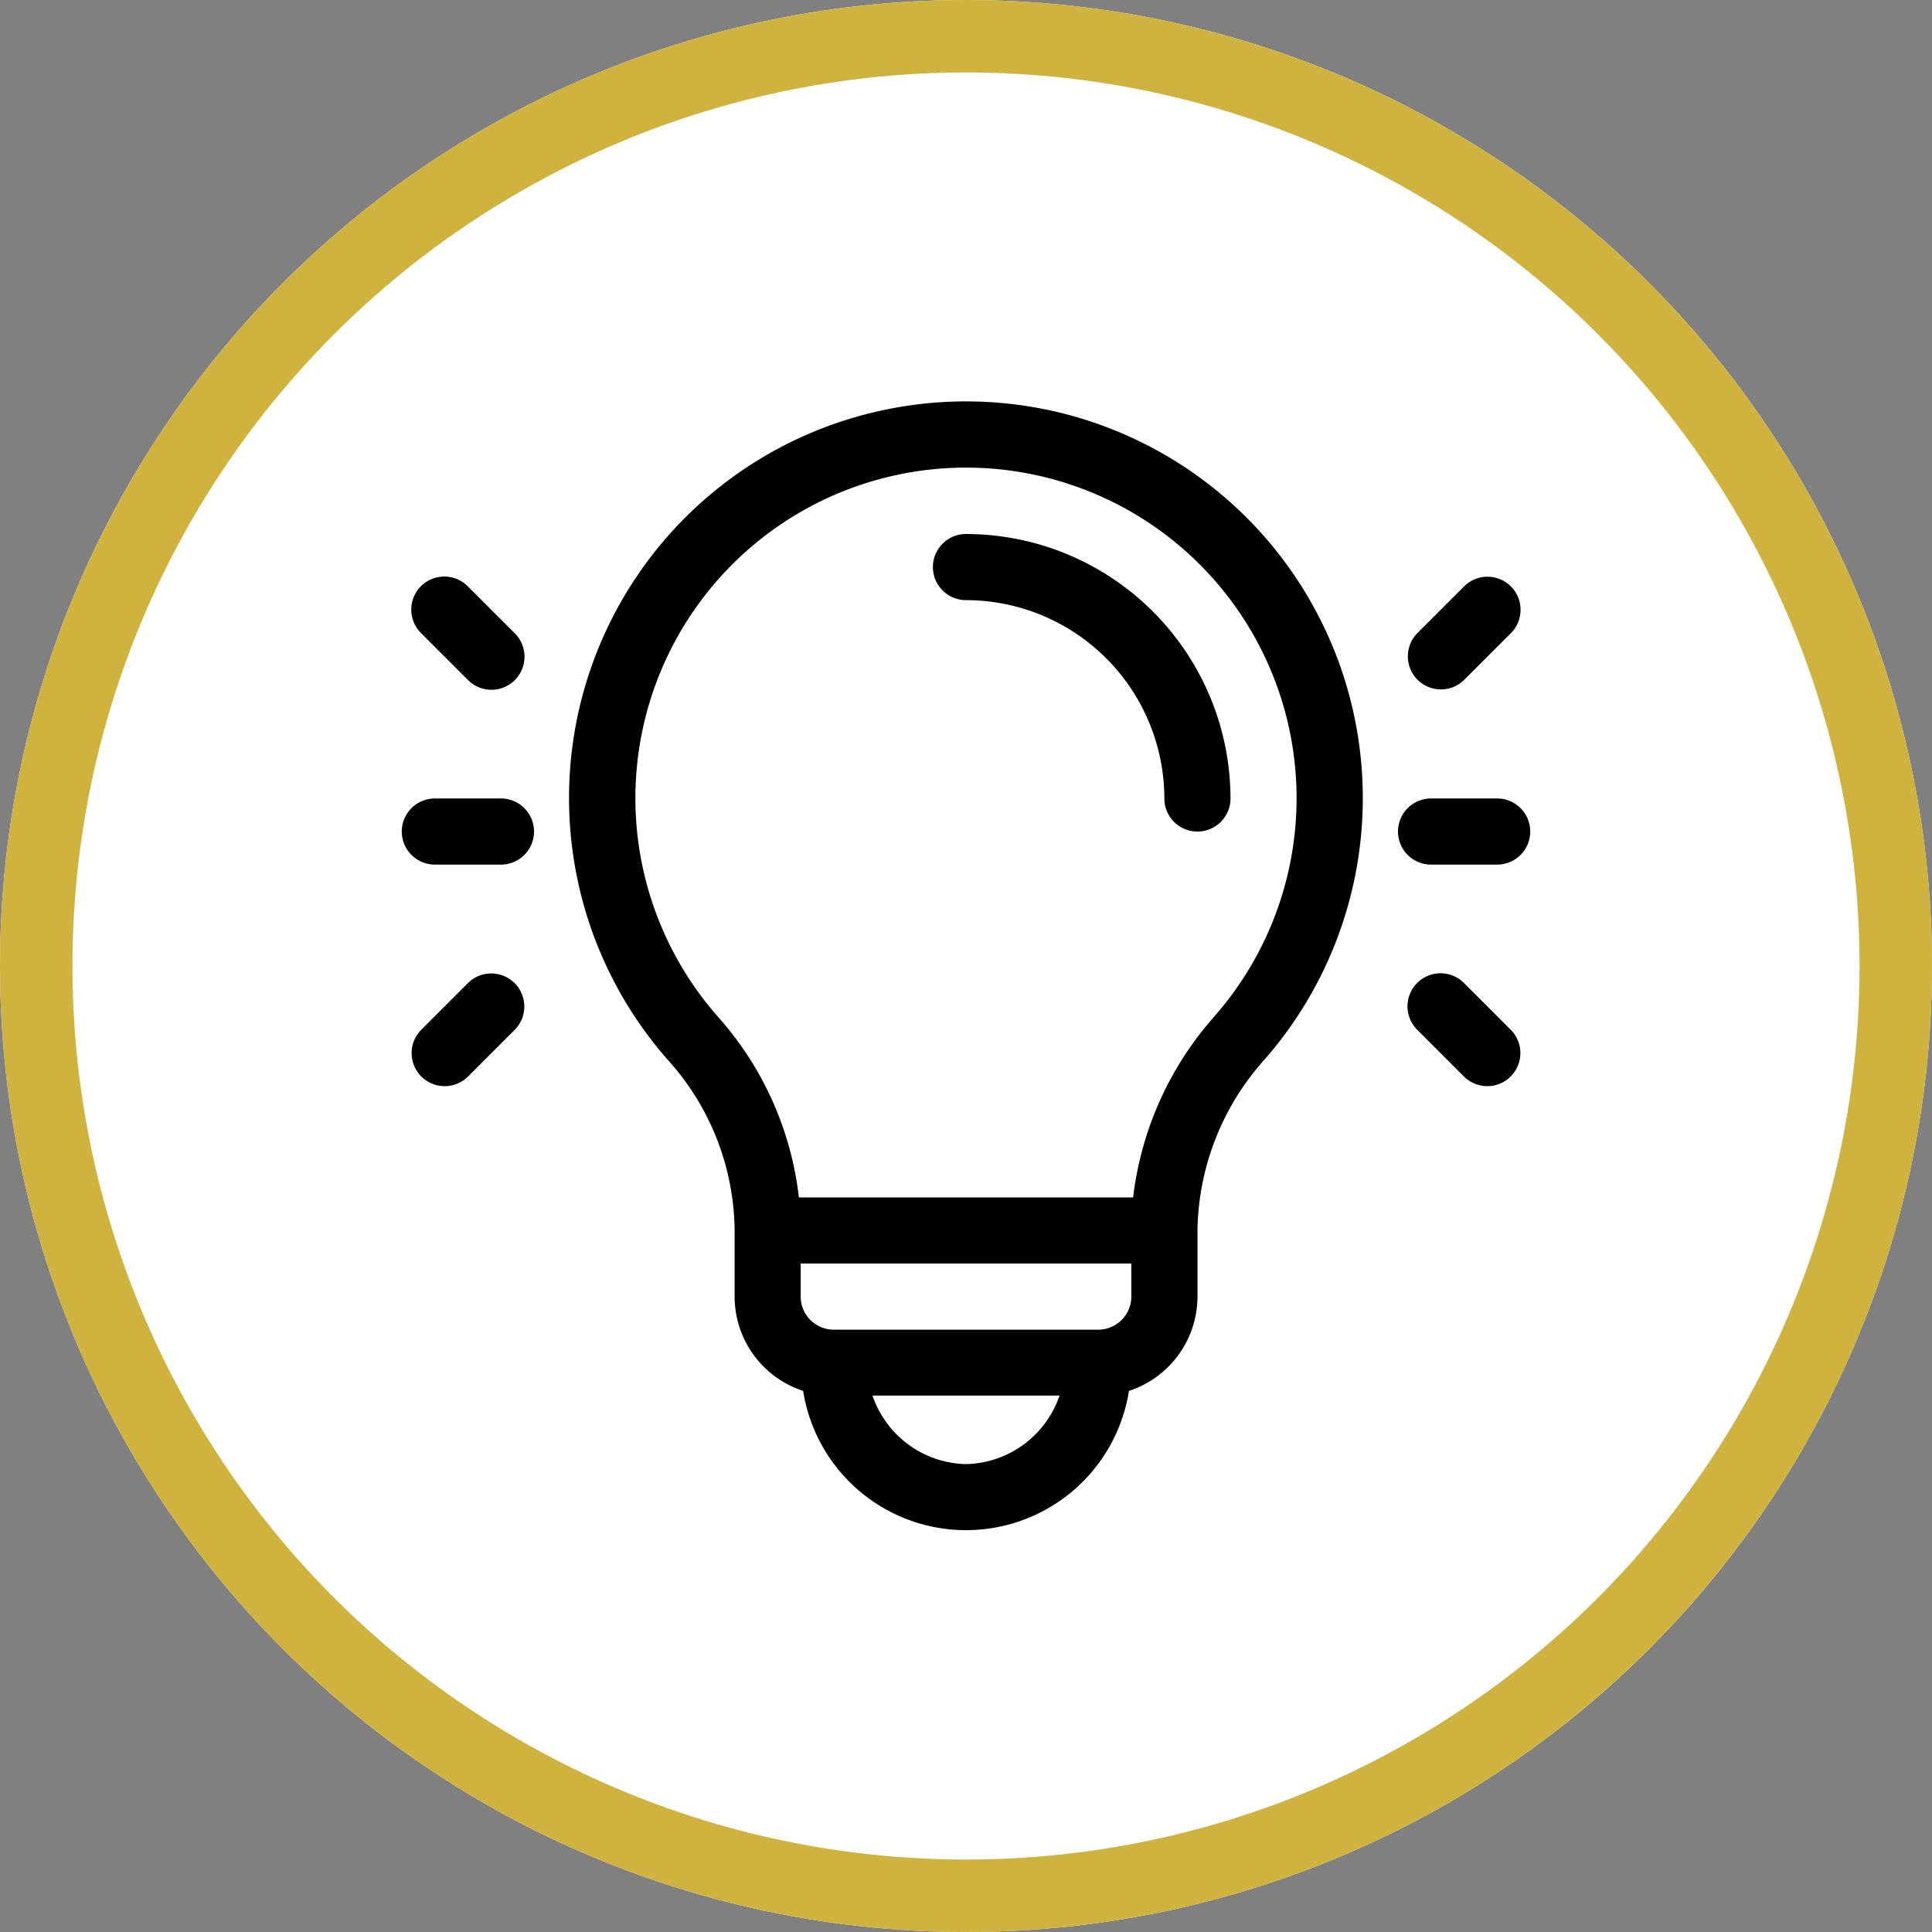
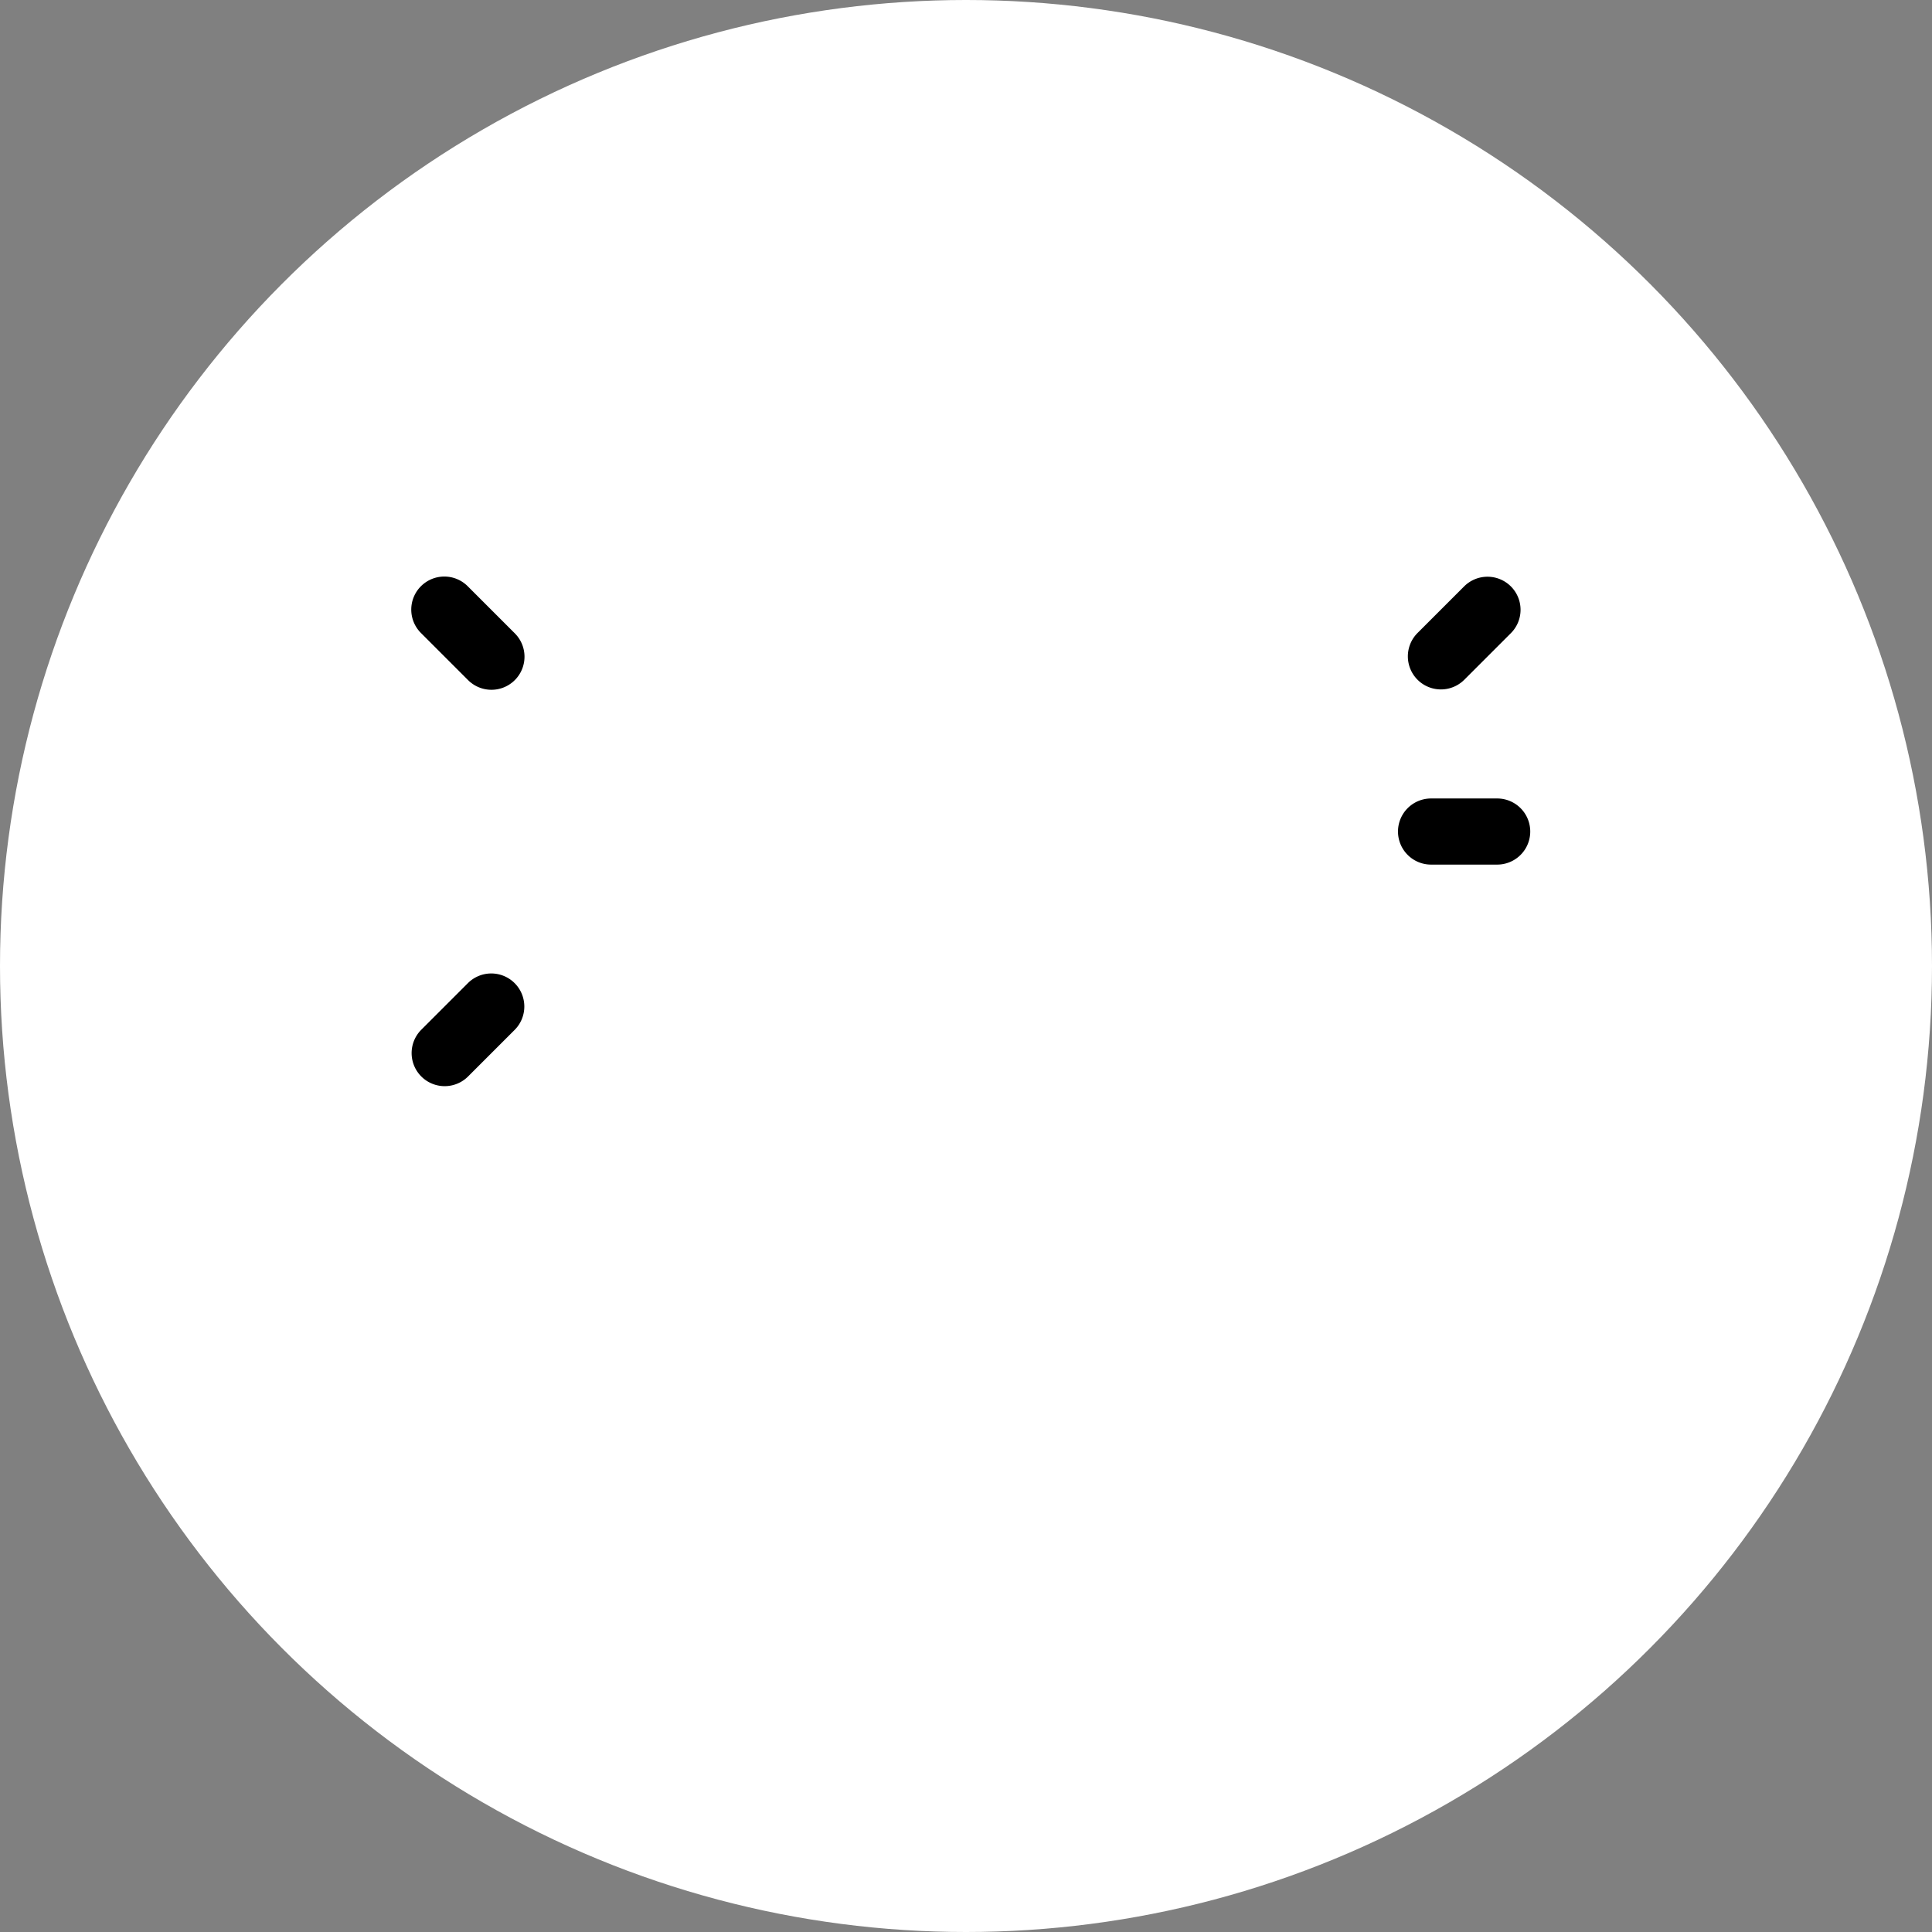
<svg xmlns="http://www.w3.org/2000/svg" width="80" height="80" viewBox="0 0 80 80">
  <rect x="0" y="0" width="80" height="80" fill="#808080" stroke="none" />
  <g id="Group_13017" data-name="Group 13017" transform="translate(-870 -3150)">
    <g id="Ellipse_155" data-name="Ellipse 155" transform="translate(870 3150)" fill="#fff" stroke="#d0b23f" stroke-width="3">
      <circle cx="40" cy="40" r="40" stroke="none" />
-       <circle cx="40" cy="40" r="38.5" fill="none" />
    </g>
    <g id="Group_12998" data-name="Group 12998" transform="translate(886.637 3166.626)">
      <g id="Group_12983" data-name="Group 12983" transform="translate(21.993 5.486)">
        <g id="Group_12982" data-name="Group 12982">
-           <path id="Path_12419" data-name="Path 12419" d="M242.354,59.99a1.369,1.369,0,0,0,0,2.738,8.224,8.224,0,0,1,8.215,8.214,1.369,1.369,0,1,0,2.738,0A10.965,10.965,0,0,0,242.354,59.99Z" transform="translate(-240.985 -59.99)" />
-         </g>
+           </g>
      </g>
      <g id="Group_12985" data-name="Group 12985" transform="translate(6.937 0.012)">
        <g id="Group_12984" data-name="Group 12984">
-           <path id="Path_12420" data-name="Path 12420" d="M88.907.379a16.418,16.418,0,0,0-8.752,26.957,10.665,10.665,0,0,1,2.7,6.989v2.738a4.113,4.113,0,0,0,2.838,3.905,6.828,6.828,0,0,0,13.49,0,4.113,4.113,0,0,0,2.838-3.905V34.325a10.807,10.807,0,0,1,2.778-7.079A16.429,16.429,0,0,0,88.907.379ZM92.436,44a4.189,4.189,0,0,1-3.872-2.838h7.745A4.189,4.189,0,0,1,92.436,44Zm6.845-6.936a1.37,1.37,0,0,1-1.369,1.369H86.96a1.37,1.37,0,0,1-1.369-1.369V35.694H99.281Zm3.457-11.622a13.727,13.727,0,0,0-3.382,7.515H85.516A13.529,13.529,0,0,0,82.2,25.516a13.689,13.689,0,1,1,20.537-.075Z" transform="translate(-76.01 -0.012)" />
-         </g>
+           </g>
      </g>
      <g id="Group_12987" data-name="Group 12987" transform="translate(0 16.437)">
        <g id="Group_12986" data-name="Group 12986">
-           <path id="Path_12421" data-name="Path 12421" d="M4.107,179.99H1.369a1.369,1.369,0,0,0,0,2.738H4.107a1.369,1.369,0,0,0,0-2.738Z" transform="translate(0 -179.99)" />
-         </g>
+           </g>
      </g>
      <g id="Group_12989" data-name="Group 12989" transform="translate(0.401 7.255)">
        <g id="Group_12988" data-name="Group 12988">
          <path id="Path_12422" data-name="Path 12422" d="M8.666,81.72,6.73,79.784A1.369,1.369,0,1,0,4.794,81.72L6.73,83.656A1.369,1.369,0,1,0,8.666,81.72Z" transform="translate(-4.394 -79.383)" />
        </g>
      </g>
      <g id="Group_12991" data-name="Group 12991" transform="translate(0.401 23.683)">
        <g id="Group_12990" data-name="Group 12990">
          <path id="Path_12423" data-name="Path 12423" d="M8.666,259.784a1.369,1.369,0,0,0-1.936,0L4.794,261.72a1.369,1.369,0,0,0,1.936,1.936l1.936-1.936A1.369,1.369,0,0,0,8.666,259.784Z" transform="translate(-4.394 -259.383)" />
        </g>
      </g>
      <g id="Group_12993" data-name="Group 12993" transform="translate(41.251 16.437)">
        <g id="Group_12992" data-name="Group 12992">
          <path id="Path_12424" data-name="Path 12424" d="M456.107,179.99h-2.738a1.369,1.369,0,1,0,0,2.738h2.738a1.369,1.369,0,0,0,0-2.738Z" transform="translate(-452 -179.99)" />
        </g>
      </g>
      <g id="Group_12995" data-name="Group 12995" transform="translate(41.652 7.255)">
        <g id="Group_12994" data-name="Group 12994">
          <path id="Path_12425" data-name="Path 12425" d="M460.666,79.784a1.369,1.369,0,0,0-1.936,0l-1.936,1.936a1.369,1.369,0,0,0,1.936,1.936l1.936-1.936A1.369,1.369,0,0,0,460.666,79.784Z" transform="translate(-456.393 -79.383)" />
        </g>
      </g>
      <g id="Group_12997" data-name="Group 12997" transform="translate(41.652 23.683)">
        <g id="Group_12996" data-name="Group 12996">
-           <path id="Path_12426" data-name="Path 12426" d="M460.666,261.72l-1.936-1.936a1.369,1.369,0,1,0-1.936,1.936l1.936,1.936a1.369,1.369,0,0,0,1.936-1.936Z" transform="translate(-456.393 -259.383)" />
-         </g>
+           </g>
      </g>
    </g>
  </g>
</svg>